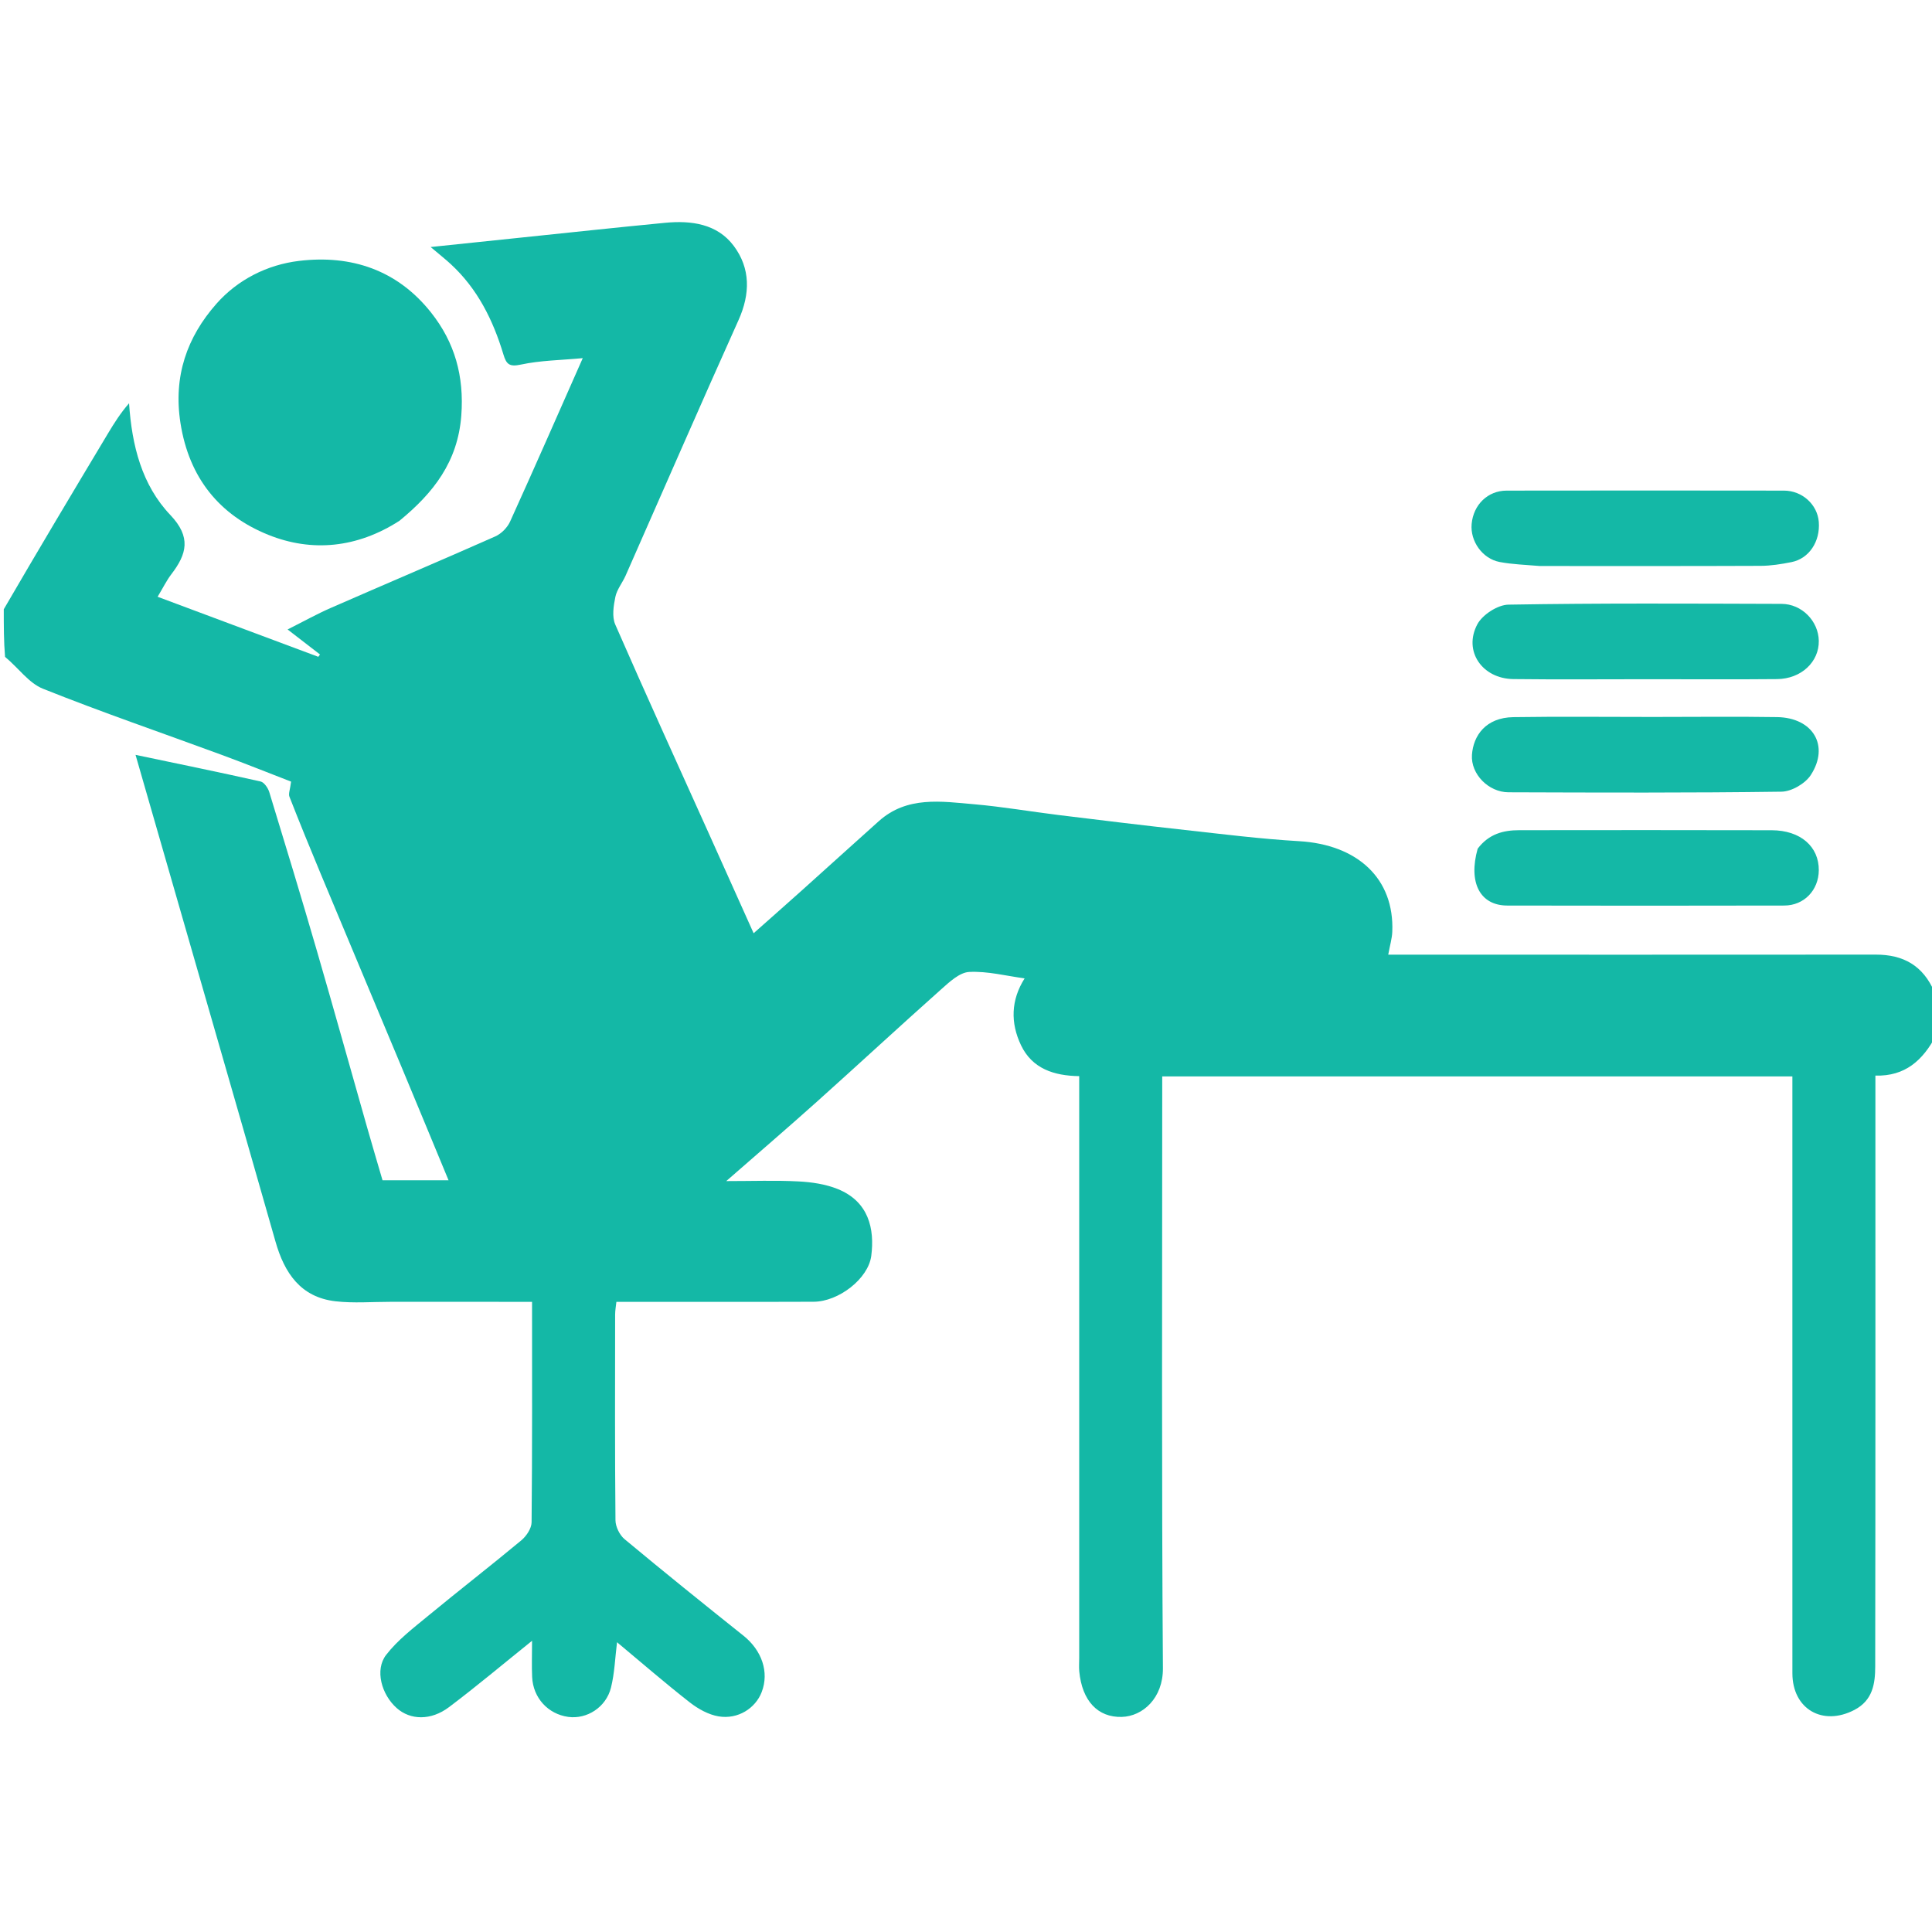
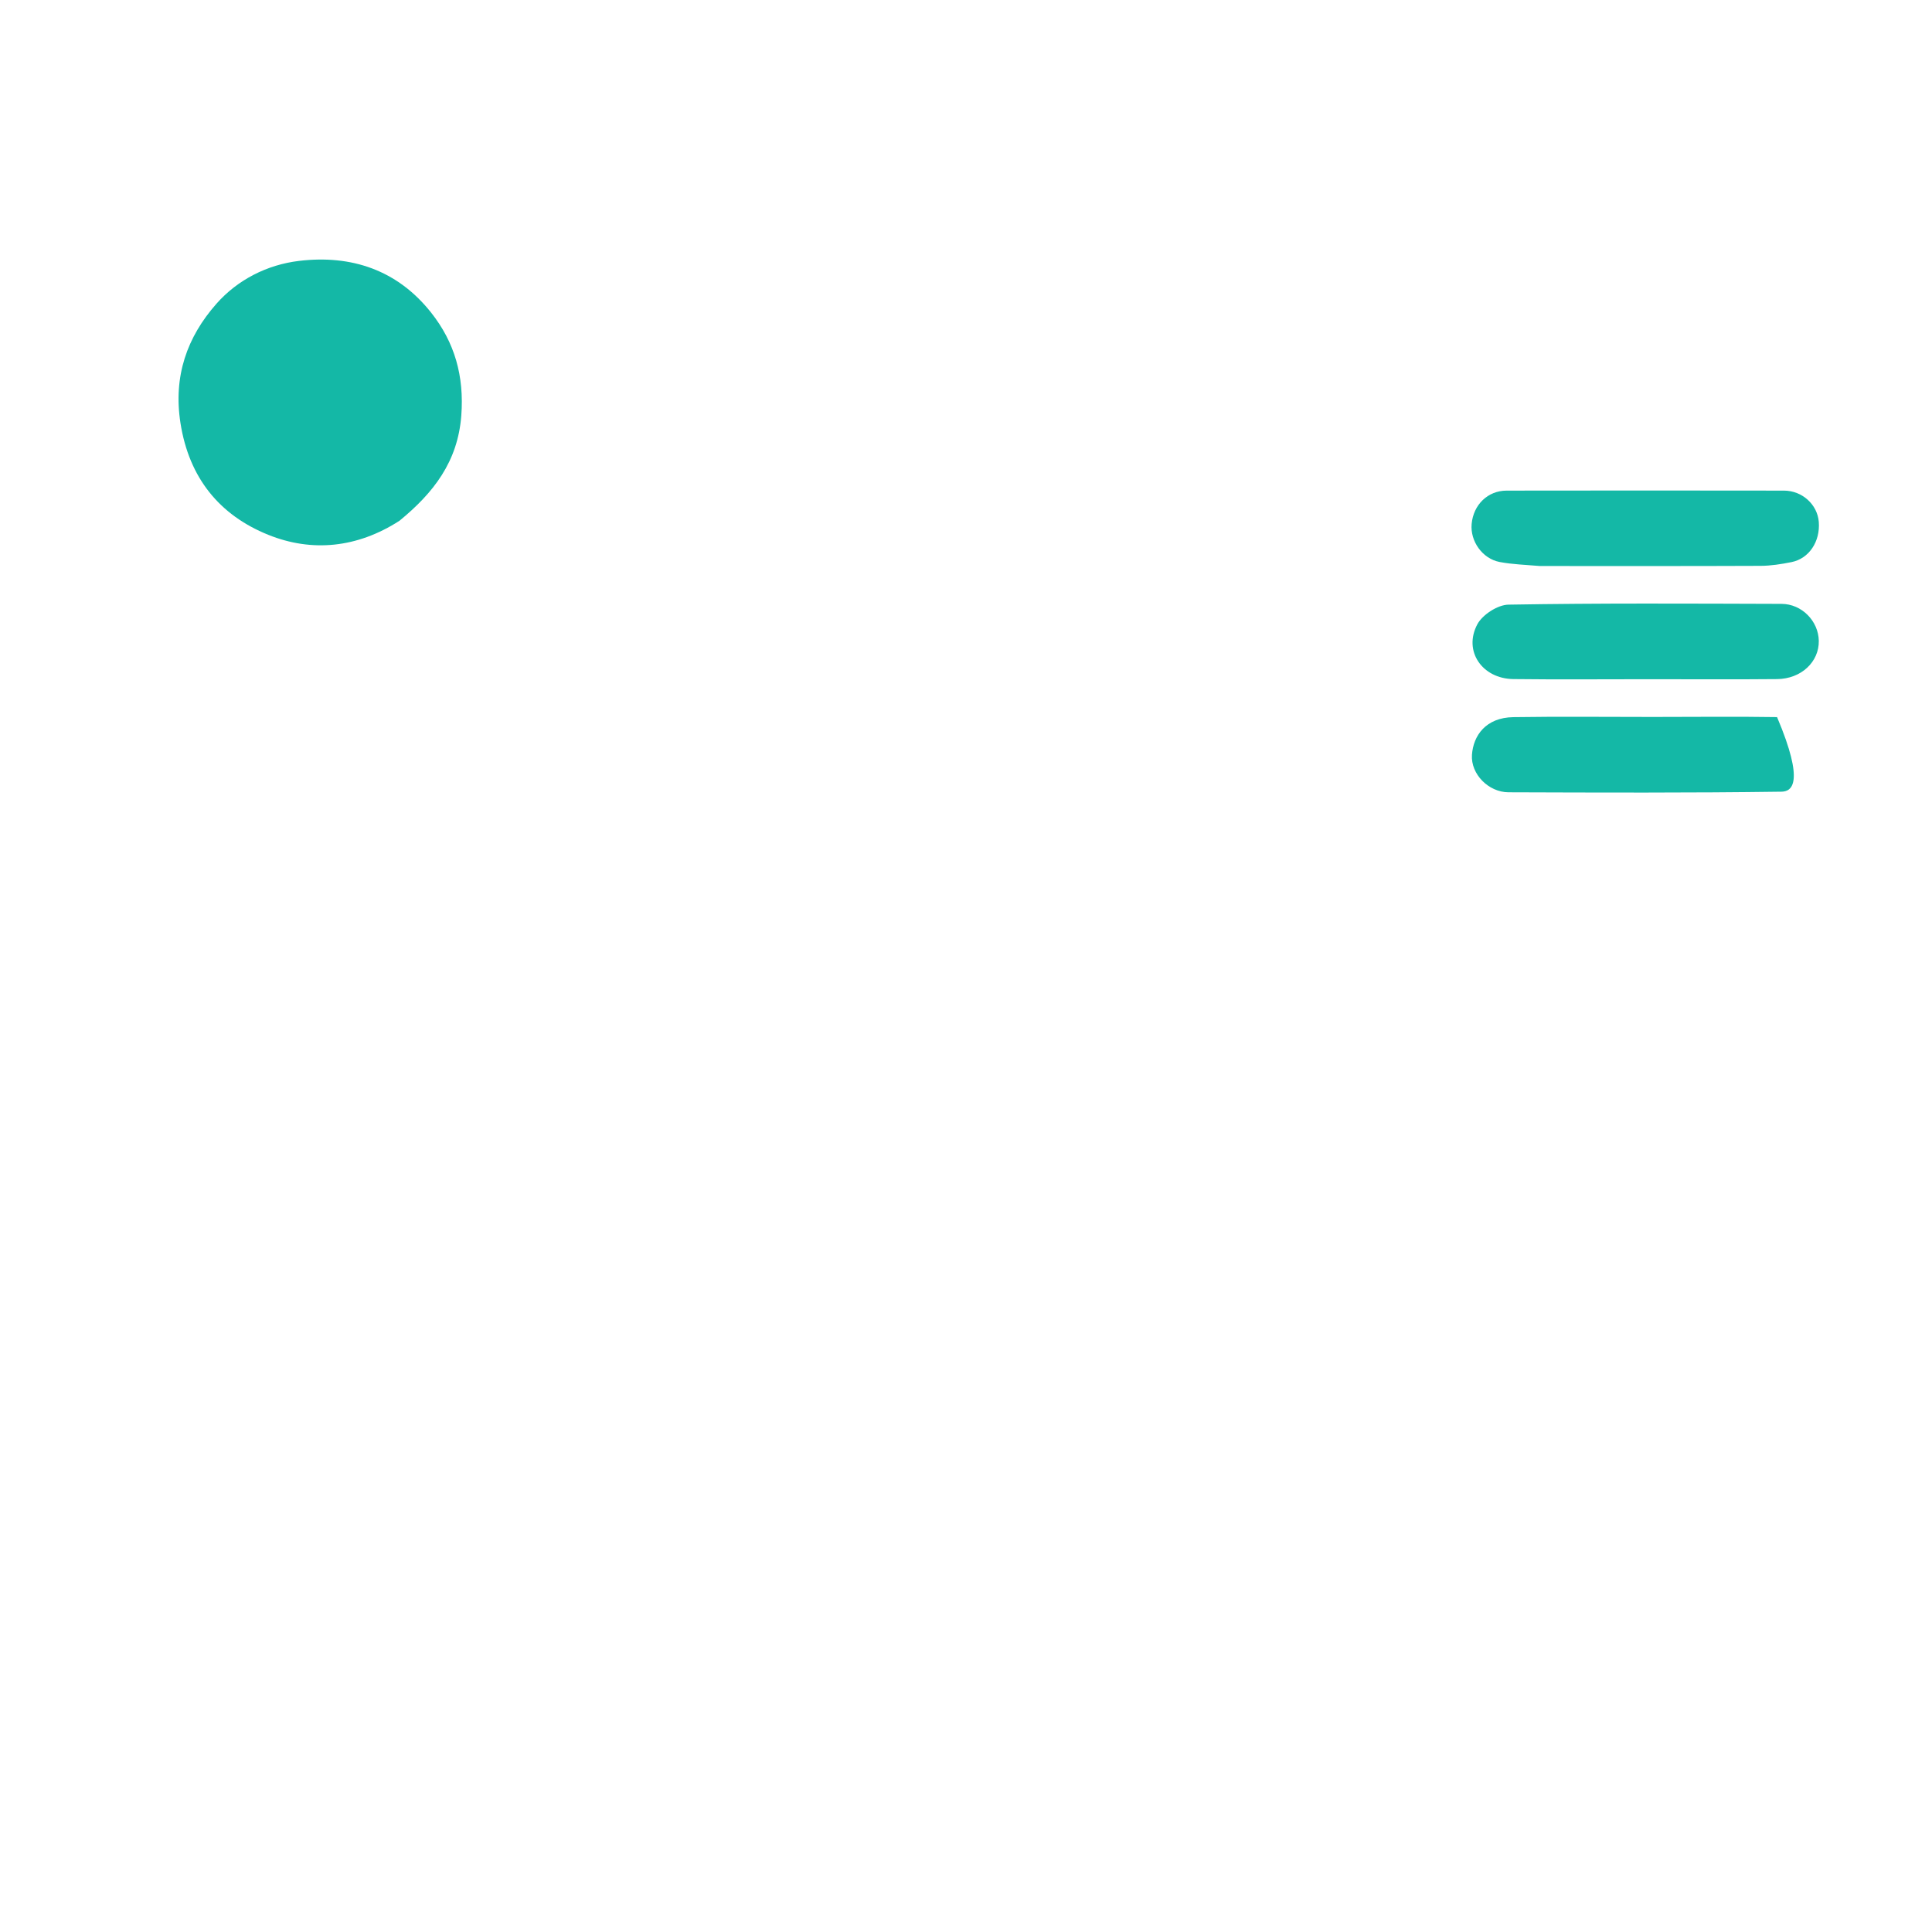
<svg xmlns="http://www.w3.org/2000/svg" viewBox="0 0 512 512" fill="none">
  <g clipPath="url(#clip0_109_6)">
-     <path d="M1 161.463C10.212 145.608 19.418 130.214 28.641 114.828C30.286 112.085 31.998 109.381 34.203 106.872C34.947 118.099 37.597 128.542 45.149 136.487C50.718 142.345 49.509 146.824 45.421 152.161C44.156 153.813 43.231 155.726 41.77 158.15C56.045 163.484 70.199 168.773 84.354 174.061C84.503 173.856 84.652 173.651 84.802 173.445C82.153 171.399 79.504 169.353 76.216 166.813C80.364 164.732 83.924 162.743 87.643 161.116C102.166 154.76 116.766 148.577 131.259 142.152C132.849 141.447 134.447 139.833 135.169 138.243C141.588 124.113 147.81 109.893 154.438 94.912C148.547 95.463 143.183 95.51 138.048 96.617C134.981 97.278 134.195 96.539 133.408 93.924C130.671 84.833 126.54 76.497 119.411 69.953C117.938 68.6 116.363 67.359 114.124 65.466C122.649 64.576 130.195 63.783 137.743 63.001C150.574 61.671 163.399 60.282 176.239 59.048C183.174 58.381 190.058 59.295 194.45 65.161C198.902 71.108 198.852 77.861 195.714 84.839C185.594 107.343 175.761 129.975 165.792 152.547C164.945 154.464 163.482 156.211 163.075 158.195C162.59 160.558 162.146 163.438 163.046 165.498C171.202 184.162 179.66 202.694 188.022 221.269C191.882 229.842 195.725 238.423 199.718 247.319C204.194 243.346 208.481 239.571 212.733 235.758C219.466 229.72 226.157 223.636 232.9 217.609C240.409 210.896 249.471 212.383 258.255 213.144C265.701 213.79 273.09 215.077 280.515 215.988C291.672 217.357 302.831 218.718 314.004 219.949C324.072 221.059 334.139 222.336 344.242 222.919C359.712 223.812 369.573 232.793 368.967 246.973C368.891 248.727 368.361 250.461 367.895 253C369.751 253 371.455 253 373.159 253C414.476 253 455.792 253.018 497.109 252.983C504.37 252.977 509.629 255.85 512.654 262.909C513 266.693 513 270.386 513 274.539C509.522 281.038 504.857 285.262 497 285.047C497 287.016 497 288.82 497 290.624C497 340.957 497.029 391.29 496.951 441.623C496.944 446.17 496.316 450.597 491.446 453.142C483.015 457.547 475.005 452.921 475.003 443.422C474.996 392.59 475 341.757 475 290.924C475 289.12 475 287.316 475 285.258C419.317 285.258 363.913 285.258 308 285.258C308 287.05 308 288.825 308 290.599C308 341.098 307.822 391.599 308.185 442.096C308.242 449.997 302.858 454.844 297.284 454.998C290.924 455.175 286.766 450.744 286.016 442.944C285.905 441.788 286 440.612 286 439.446C286 388.946 286 338.447 286 287.947C286 287.134 286 286.322 286 285.188C279.326 285.093 273.549 283.222 270.581 277.001C267.759 271.084 267.884 265.046 271.536 259.282C266.671 258.63 261.725 257.332 256.855 257.574C254.293 257.702 251.606 260.234 249.421 262.18C238.354 272.035 227.481 282.108 216.445 291.999C208.801 298.851 201.004 305.532 192.463 313C199.477 313 205.547 312.773 211.59 313.087C215.082 313.268 218.739 313.796 221.954 315.086C230.272 318.424 231.801 325.707 230.899 332.788C230.123 338.88 222.228 344.953 215.627 344.978C198.304 345.043 180.982 345 163.349 345C163.226 346.195 163.016 347.29 163.015 348.385C162.994 366.551 162.935 384.718 163.107 402.883C163.123 404.588 164.2 406.798 165.517 407.894C175.905 416.541 186.43 425.025 196.999 433.452C201.893 437.355 203.895 443.117 201.856 448.416C200.199 452.721 195.551 455.713 190.441 454.857C187.747 454.406 184.997 452.871 182.799 451.153C176.273 446.049 170.007 440.612 163.521 435.207C162.998 439.372 162.875 443.416 161.914 447.25C160.605 452.476 155.497 455.676 150.584 454.994C145.241 454.253 141.284 449.972 141.025 444.453C140.886 441.493 141 438.521 141 434.822C133.371 440.952 126.337 446.874 119.004 452.399C114.177 456.035 108.743 455.856 105.141 452.665C101.093 449.078 99.27 442.525 102.327 438.568C105.394 434.599 109.566 431.428 113.487 428.19C121.641 421.459 130.009 414.985 138.136 408.223C139.486 407.1 140.862 405.058 140.878 403.428C141.067 384.126 141 364.822 141 345C128.295 345 115.857 345.005 103.418 344.997C98.587 344.995 93.706 345.4 88.934 344.856C79.656 343.797 75.37 337.342 73.006 329.024C67.392 309.272 61.691 289.546 56.013 269.812C49.368 246.717 42.711 223.626 35.918 200.045C47.182 202.408 58.14 204.647 69.049 207.1C70.002 207.315 71.026 208.818 71.364 209.923C75.635 223.878 79.872 237.846 83.946 251.86C88.469 267.42 92.809 283.033 97.246 298.618C98.567 303.259 99.943 307.884 101.371 312.78C106.928 312.78 112.719 312.78 118.867 312.78C114.752 302.856 110.669 292.95 106.539 283.063C99.376 265.912 92.168 248.781 85.013 231.626C82.176 224.824 79.39 217.999 76.704 211.136C76.396 210.349 76.881 209.252 77.142 207.141C71.658 205.021 65.207 202.429 58.687 200.026C42.907 194.21 26.984 188.76 11.377 182.518C7.629 181.019 4.885 177.009 1.34 174.077C1 169.975 1 165.951 1 161.463Z" fill="#14b8a6" />
    <path d="M105.857 138.014C94.655 145.224 82.66 146.394 71.094 141.732C58.203 136.536 50.099 126.677 47.826 112.113C45.887 99.695 49.562 89.318 57.386 80.466C62.988 74.127 70.801 70.149 79.27 69.138C93.147 67.481 105.322 71.578 114.236 82.826C120.511 90.745 123.036 99.674 122.249 110.126C121.328 122.351 114.887 130.61 105.857 138.014Z" fill="#14b8a6" />
    <path d="M408.087 150C404.202 149.664 400.757 149.571 397.417 148.933C392.827 148.055 389.588 143.399 390.001 138.859C390.466 133.758 394.266 130.026 399.277 130.018C423.776 129.979 448.275 129.979 472.773 130.018C477.639 130.026 481.642 133.739 481.999 138.31C482.406 143.509 479.428 148.034 474.756 148.966C472.066 149.502 469.302 149.944 466.57 149.956C447.238 150.039 427.905 150 408.087 150Z" fill="#14b8a6" />
-     <path d="M391.6 224.909C394.555 220.998 398.39 220.012 402.603 220.009C424.913 219.99 447.223 219.96 469.532 220.022C477.142 220.044 482.051 224.349 482 230.633C481.958 235.901 478.108 239.968 472.846 239.978C448.372 240.028 423.898 240.035 399.424 239.979C392.272 239.962 389.046 233.956 391.6 224.909Z" fill="#14b8a6" />
-     <path d="M438 190C449.314 190 460.129 189.869 470.94 190.039C480.468 190.189 484.924 197.633 479.868 205.406C478.4 207.661 474.784 209.766 472.123 209.803C448.005 210.139 423.881 210.045 399.759 209.965C394.495 209.947 389.733 205.153 390.085 200.035C390.435 194.964 393.721 190.161 401.068 190.05C413.21 189.866 425.356 190 438 190Z" fill="#14b8a6" />
+     <path d="M438 190C449.314 190 460.129 189.869 470.94 190.039C478.4 207.661 474.784 209.766 472.123 209.803C448.005 210.139 423.881 210.045 399.759 209.965C394.495 209.947 389.733 205.153 390.085 200.035C390.435 194.964 393.721 190.161 401.068 190.05C413.21 189.866 425.356 190 438 190Z" fill="#14b8a6" />
    <path d="M437 180C424.689 180 412.878 180.106 401.069 179.964C392.807 179.865 387.737 172.56 391.5 165.463C392.857 162.903 396.898 160.284 399.758 160.236C423.871 159.823 447.994 159.959 472.114 160.032C477.515 160.049 481.913 164.606 482 169.824C482.093 175.404 477.341 179.909 470.935 179.97C459.791 180.077 448.645 180 437 180Z" fill="#14b8a6" />
  </g>
  <defs>
    <clipPath id="clip0_109_6">
      <rect width="512" height="512" fill="white" />
    </clipPath>
  </defs>
</svg>